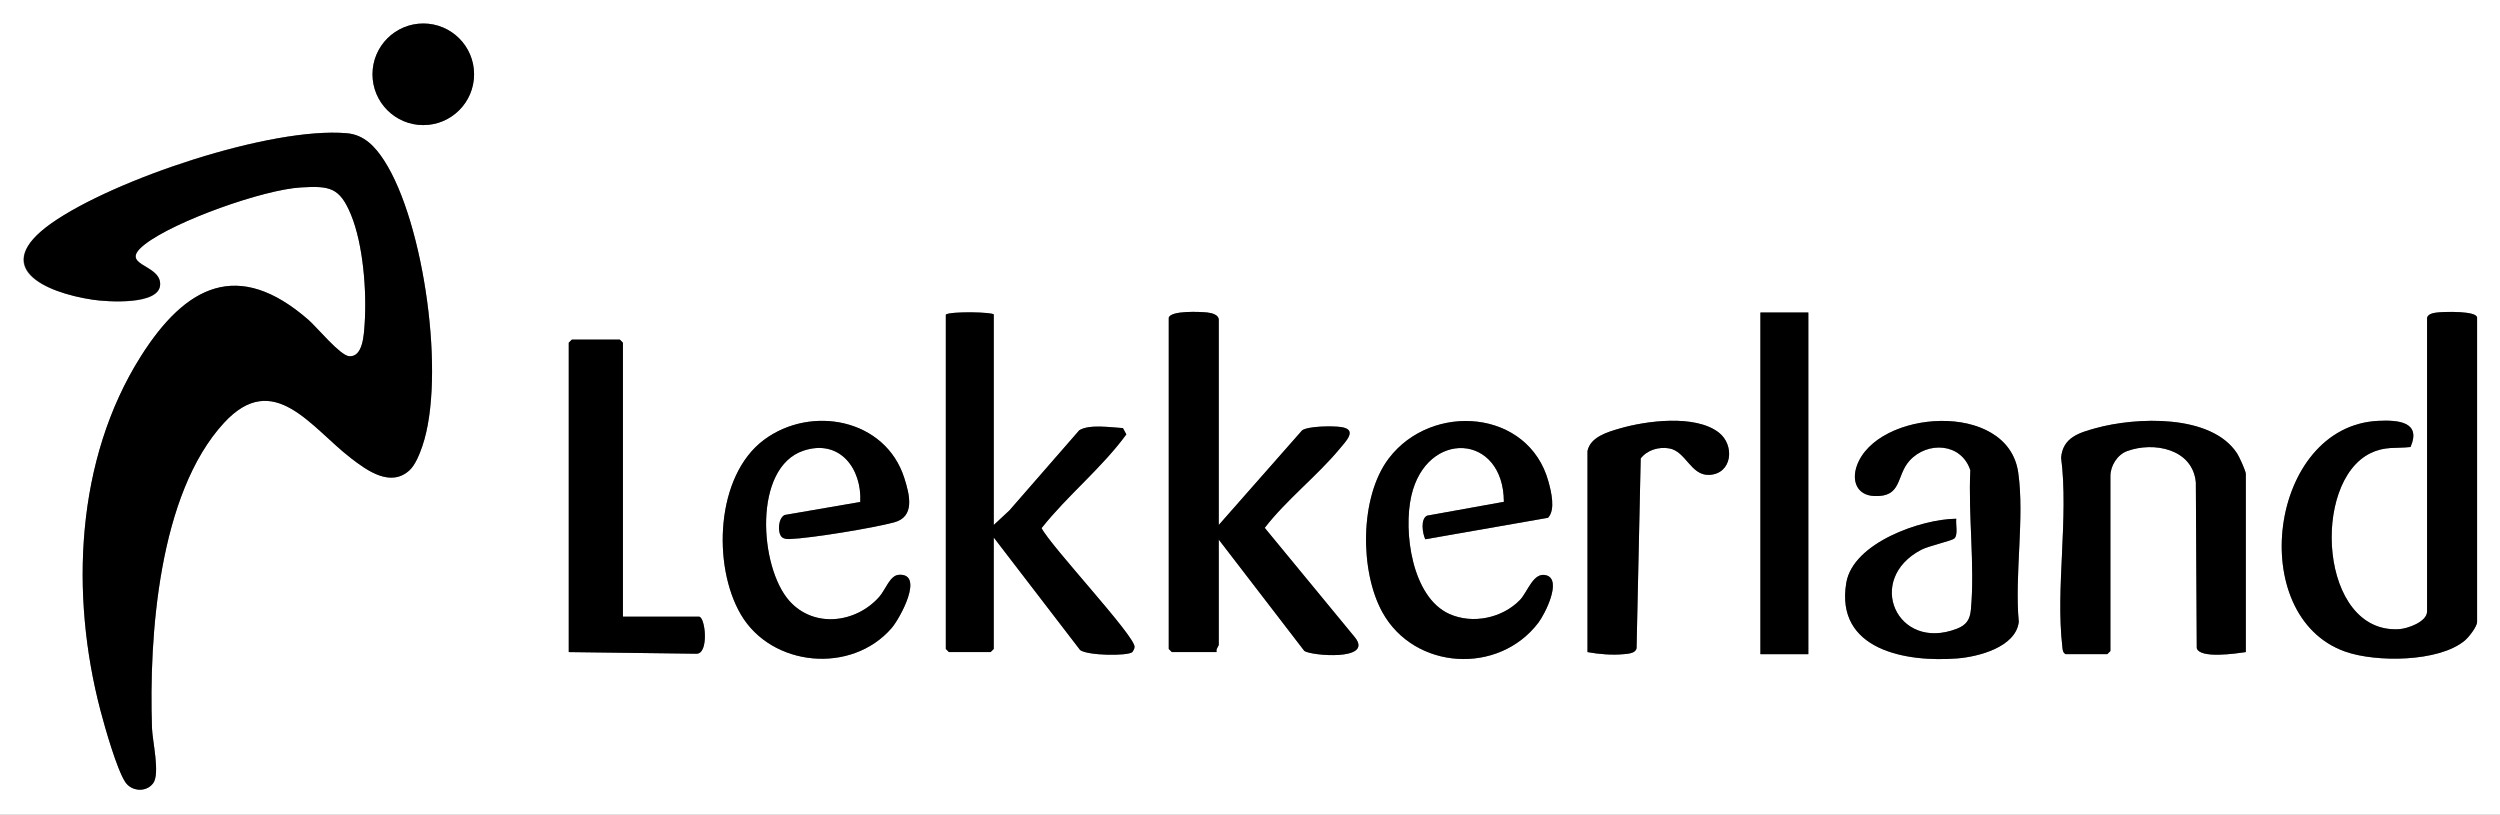
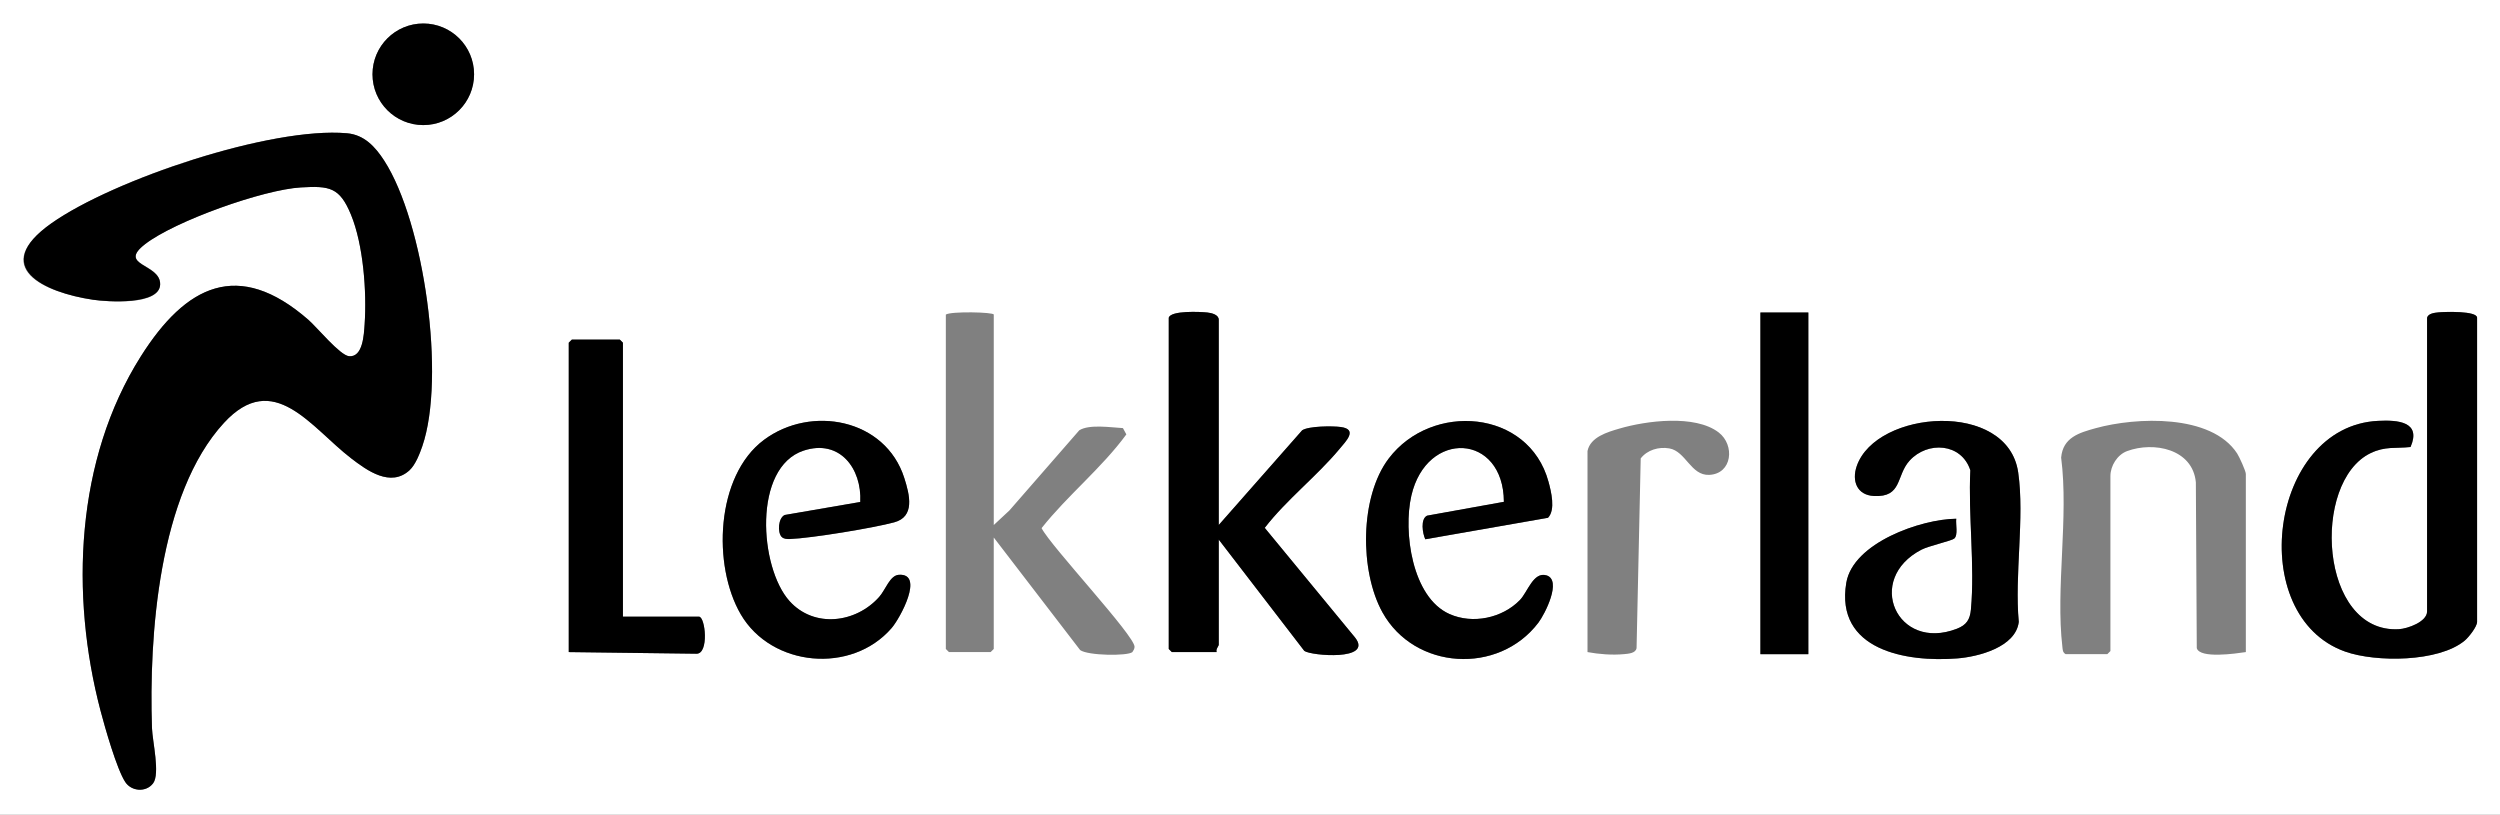
<svg xmlns="http://www.w3.org/2000/svg" id="Ebene_1" viewBox="0 0 1200 391">
  <rect x="0" y="0" width="1200" height="391" fill="#808080" stroke="none" />
  <defs>
    <style>.cls-1{fill:#fff;}</style>
  </defs>
  <path class="cls-1" d="M1200,0v391H0V0h1200ZM227.56,35.66c0-13.46-10.91-24.38-24.38-24.38s-24.38,10.91-24.38,24.38,10.91,24.38,24.38,24.38,24.38-10.91,24.38-24.38ZM196.65,225.65c2.77-2.57,4.82-7.85,6.06-11.44,11.34-32.94.92-107.42-18.29-137.13-4.32-6.68-9.58-12.39-17.88-13.12-36.43-3.21-111.77,21.98-141.86,43.23s-3.54,33.18,19.95,36.68c6.78,1.01,32,2.97,32.26-7.34s-20.73-8.9-7.22-19.35c14.36-11.1,56.74-26.19,74.78-27.22,13.76-.79,18.59-.09,24.03,13.07,5.94,14.39,7.62,37.04,6.56,52.52-.34,5.04-.82,16.03-7.47,15.43-4.38-.39-15.36-13.84-19.55-17.49-33.64-29.32-58.84-16.58-80.43,17.6-31.33,49.6-33.96,114.43-19.3,170.13,2.09,7.93,7.75,27.93,11.85,34.15,2.96,4.5,10.09,4.94,13.36.62,3.43-4.53-.32-20.2-.53-26.45-1.51-44.05,3.17-112.48,34.53-146.55,23.88-25.94,41.76,2.17,61.04,16.98,7.65,5.88,19,14.15,28.13,5.68ZM477,151c0-1.19-20.56-1.66-23,0v160.5l1.5,1.5h20l1.5-1.5v-53.5l41.47,54.03c3.7,2.71,22.75,2.93,25.07.98.52-.75,1.01-1.57,1.05-2.5.21-5.29-40.28-48.36-44.63-57.01,12.44-15.71,28.83-28.79,40.69-44.99l-1.64-3.02c-5.76-.31-16.15-1.97-20.96,1.06l-33.53,38.47-7.51,6.99v-101ZM561,152.5v159l1.5,1.5h21.5c-.55-1.28,1-2.96,1-3.5v-50.5l41.07,53.43c3.28,2.37,33.17,4.87,24.38-6.38l-43.38-52.68c10.32-13.41,25.08-24.87,35.91-37.89,3.05-3.66,8.93-9.41.57-10.52-3.99-.53-15.34-.49-18.51,1.58l-40.04,45.46v-98.5c0-2.49-3.48-3.28-5.48-3.5-3.34-.36-17.53-1.04-18.52,2.5ZM868,150h-23v164h23v-164ZM1165,152.5v141c0,4.97-9.33,8.28-13.54,8.52-38.18,2.17-42.2-70.84-13.5-84.55,6.97-3.33,11.73-2.11,19.1-2.9,5.31-12.25-6.19-13-15.55-12.55-52.33,2.55-63.99,93.73-15.79,110.76,14.68,5.19,44.79,5.11,57.3-5.25,1.93-1.6,5.98-6.72,5.98-9.02v-146c0-3.36-15.55-2.86-18.56-2.56-1.8.18-4.86.47-5.44,2.56ZM299,296v-131.5l-1.5-1.5h-23l-1.5,1.5v148.5l61.28.78c6.13.15,4.3-17.78,1.22-17.78h-36.5ZM375.24,257.75c.98,1.01,2.62,1.04,3.96.99,10.19-.39,40.01-5.3,50.02-8.01s7.41-13.16,4.83-21.28c-9.06-28.42-44.72-35.17-67.38-18.28-23.16,17.27-24.77,60.34-11.09,83.75,14.74,25.23,53.15,28.81,72.39,6.56,4.06-4.69,15.83-26.29,3.52-25.57-4.36.26-6.38,7.13-9.48,10.62-11.16,12.56-31.23,15.12-43.04,2-14.51-16.12-17.67-64.23,6.8-72.24,17.31-5.66,27.96,8.64,27.16,24.67l-36.25,6.24c-3.16,1.42-3.59,8.37-1.45,10.57ZM684.14,258.86l58.9-10.31c3.72-3.83,1.51-12.67.24-17.32-9.49-34.78-56.08-38.34-76.69-11.13-13.95,18.41-13.96,54.05-3.01,73.83,15.34,27.7,55.71,30.15,74.83,4.99,3.14-4.13,11.48-20.51,3.88-22.74-6.3-1.85-9.01,8.03-12.75,11.87-8.45,8.67-22.62,11.66-33.77,6.7-18.06-8.03-22.25-39.61-18.32-56.78,7.32-31.93,44.28-30.01,44.42,2.92l-36.86,6.64c-3.29,1.62-2.18,8.54-.86,11.35ZM762,216.5v96.5c5.54,1.03,11.84,1.52,17.49.99,2.19-.21,5.66-.42,6.06-2.9l1.99-91.05c3.17-4.11,8.7-5.68,13.72-4.81,7.95,1.37,10.32,13.1,19.16,12.71,11.11-.49,12.42-14.34,4.53-20.38-11.34-8.68-34.77-5.63-47.71-1.82-5.59,1.65-13.88,4-15.24,10.76ZM939,249c-16.9.16-49.54,11.55-52.77,30.74-5.43,32.31,28.72,38.25,53.3,36.3,10.15-.81,28.03-5.43,29.49-17.51-2.11-22.4,2.86-49.99-.28-71.76-5.03-34.85-68.16-30.06-77.5-3.03-2.46,7.12.1,13.92,8.24,14.34,13.7.71,10.55-9.75,17.12-16.97,8.62-9.47,24.93-8.51,29.17,4.63-1.08,21.43,2.22,45.73.28,66.82-.44,4.83-2.13,7.46-6.75,9.25-28.87,11.17-44.27-23.86-16.97-37.97,3.44-1.78,14.41-4.25,15.69-5.31,1.97-1.65.64-6.94.99-9.52ZM1078,313v-85.5c0-1.39-3.15-8.27-4.17-9.83-12.42-19.07-48.54-17.48-67.83-12.16-8.06,2.22-15.8,4.48-16.65,14.14,3.7,28.71-2.71,62.72.6,90.9.17,1.46.12,2.57,1.55,3.45h20l1.5-1.5v-84c0-4.92,3.31-10.25,8.02-11.98,12.78-4.7,31.47-1.06,32.99,14.98l.44,79.59c1.42,5.18,18.77,2.61,23.56,1.91Z" />
  <path d="M196.65,225.65c-9.13,8.47-20.48.2-28.13-5.68-19.28-14.82-37.16-42.92-61.04-16.98-31.36,34.07-36.04,102.5-34.53,146.55.21,6.25,3.97,21.92.53,26.45s-10.4,3.88-13.36-.62c-4.09-6.23-9.76-26.22-11.85-34.15-14.66-55.71-12.03-120.53,19.3-170.13,21.59-34.18,46.79-46.92,80.43-17.6,4.19,3.65,15.17,17.1,19.55,17.49,6.66.59,7.13-10.39,7.47-15.43,1.06-15.48-.62-38.13-6.56-52.52-5.43-13.16-10.26-13.86-24.03-13.07-18.04,1.04-60.42,16.12-74.78,27.22-13.51,10.45,7.47,9.33,7.22,19.35s-25.48,8.35-32.26,7.34c-23.49-3.5-49.56-15.77-19.95-36.68s105.43-46.44,141.86-43.23c8.3.73,13.56,6.44,17.88,13.12,19.21,29.7,29.63,104.18,18.29,137.13-1.23,3.59-3.29,8.87-6.06,11.44Z" />
  <path d="M1165,152.5c.58-2.09,3.64-2.38,5.44-2.56,3.01-.3,18.56-.8,18.56,2.56v146c0,2.3-4.05,7.43-5.98,9.02-12.51,10.36-42.61,10.44-57.3,5.25-48.2-17.03-36.54-108.21,15.79-110.76,9.36-.46,20.86.3,15.55,12.55-7.37.79-12.14-.43-19.1,2.9-28.7,13.72-24.68,86.72,13.5,84.55,4.21-.24,13.54-3.54,13.54-8.52v-141Z" />
  <path d="M561,152.5c.99-3.54,15.17-2.86,18.52-2.5,2,.22,5.48,1.01,5.48,3.5v98.5l40.04-45.46c3.17-2.07,14.52-2.11,18.51-1.58,8.35,1.11,2.47,6.86-.57,10.52-10.83,13.02-25.58,24.48-35.91,37.89l43.38,52.68c8.79,11.25-21.1,8.76-24.38,6.38l-41.07-53.43v50.5c0,.54-1.55,2.22-1,3.5h-21.5l-1.5-1.5v-159Z" />
-   <path d="M477,151v101l7.51-6.99,33.53-38.47c4.81-3.03,15.2-1.37,20.96-1.06l1.64,3.02c-11.85,16.2-28.25,29.28-40.69,44.99,4.35,8.64,44.84,51.71,44.63,57.01-.04.93-.53,1.75-1.05,2.5-2.32,1.94-21.37,1.73-25.07-.98l-41.47-54.03v53.5l-1.5,1.5h-20l-1.5-1.5v-160.5c2.44-1.66,23-1.19,23,0Z" />
-   <path d="M1078,313c-4.79.7-22.14,3.27-23.56-1.91l-.44-79.59c-1.51-16.05-20.2-19.68-32.99-14.98-4.71,1.73-8.02,7.06-8.02,11.98v84l-1.5,1.5h-20c-1.43-.88-1.38-1.99-1.55-3.45-3.31-28.18,3.1-62.19-.6-90.9.85-9.66,8.59-11.92,16.65-14.14,19.28-5.32,55.41-6.9,67.83,12.16,1.02,1.56,4.17,8.44,4.17,9.83v85.5Z" />
  <path d="M939,249c-.35,2.58.99,7.87-.99,9.52-1.28,1.07-12.25,3.53-15.69,5.31-27.3,14.11-11.9,49.14,16.97,37.97,4.63-1.79,6.31-4.42,6.75-9.25,1.94-21.09-1.35-45.39-.28-66.82-4.25-13.14-20.55-14.1-29.17-4.63-6.57,7.22-3.42,17.68-17.12,16.97-8.14-.42-10.7-7.22-8.24-14.34,9.34-27.02,72.47-31.82,77.5,3.03,3.14,21.77-1.82,49.36.28,71.76-1.45,12.08-19.34,16.71-29.49,17.51-24.58,1.96-58.72-3.99-53.3-36.3,3.22-19.19,35.87-30.58,52.77-30.74Z" />
  <path d="M375.24,257.75c-2.15-2.2-1.72-9.15,1.45-10.57l36.25-6.24c.8-16.03-9.85-30.33-27.16-24.67-24.47,8.01-21.31,56.12-6.8,72.24,11.81,13.12,31.88,10.56,43.04-2,3.1-3.49,5.11-10.36,9.48-10.62,12.31-.72.53,20.88-3.52,25.57-19.25,22.26-57.65,18.68-72.39-6.56-13.68-23.41-12.07-66.48,11.09-83.75,22.66-16.9,58.32-10.14,67.38,18.28,2.59,8.11,5.25,18.55-4.83,21.28s-39.83,7.62-50.02,8.01c-1.34.05-2.98.02-3.96-.99Z" />
  <path d="M684.14,258.86c-1.32-2.81-2.42-9.74.86-11.35l36.86-6.64c-.14-32.93-37.1-34.85-44.42-2.92-3.94,17.18.25,48.75,18.32,56.78,11.15,4.96,25.32,1.97,33.77-6.7,3.74-3.83,6.45-13.72,12.75-11.87,7.6,2.24-.74,18.62-3.88,22.74-19.12,25.16-59.49,22.7-74.83-4.99-10.96-19.78-10.95-55.42,3.01-73.83,20.62-27.21,67.2-23.65,76.69,11.13,1.27,4.65,3.48,13.49-.24,17.32l-58.9,10.31Z" />
  <path d="M299,296h36.5c3.08,0,4.91,17.92-1.22,17.78l-61.28-.78v-148.5l1.5-1.5h23l1.5,1.5v131.5Z" />
  <rect x="845" y="150" width="23" height="164" />
-   <path d="M762,216.5c1.36-6.76,9.64-9.12,15.24-10.76,12.94-3.81,36.36-6.86,47.71,1.82,7.9,6.04,6.59,19.9-4.53,20.38-8.84.39-11.2-11.34-19.16-12.71-5.02-.86-10.54.7-13.72,4.81l-1.99,91.05c-.4,2.48-3.87,2.69-6.06,2.9-5.65.54-11.95.04-17.49-.99v-96.5Z" />
  <circle cx="203.18" cy="35.66" r="24.38" />
</svg>